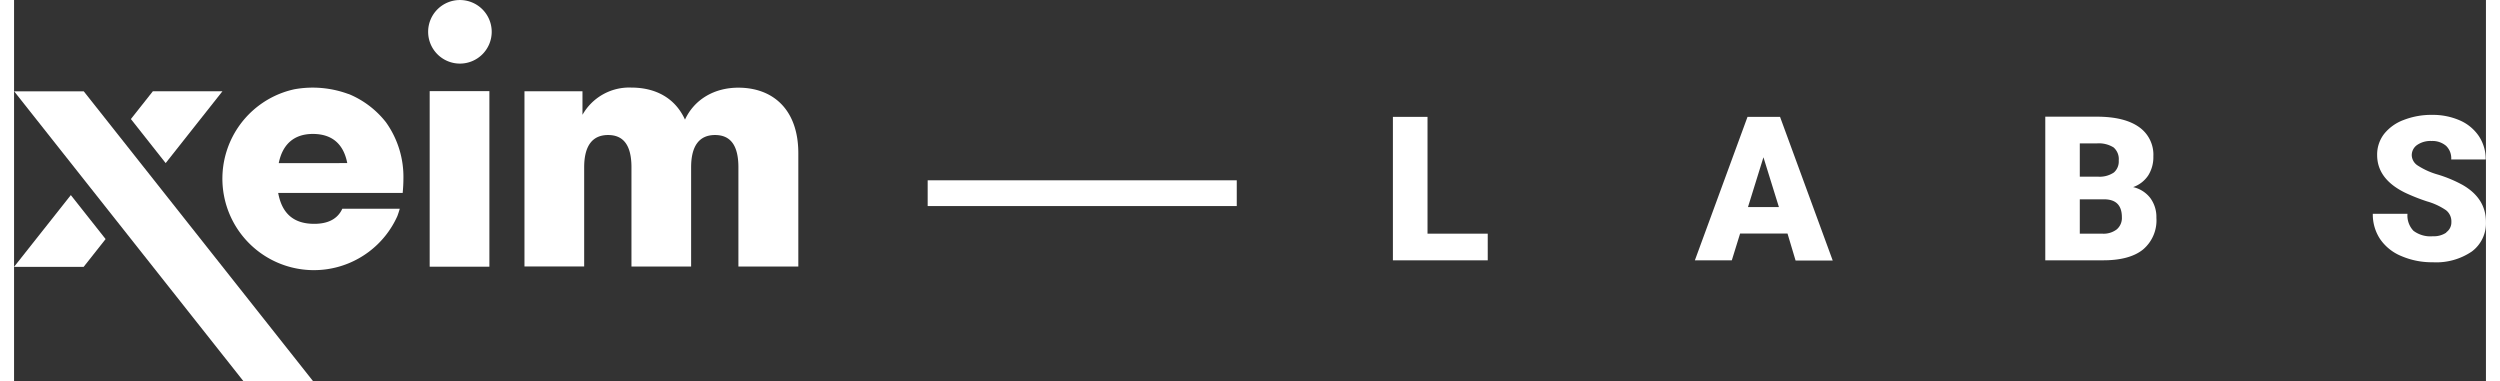
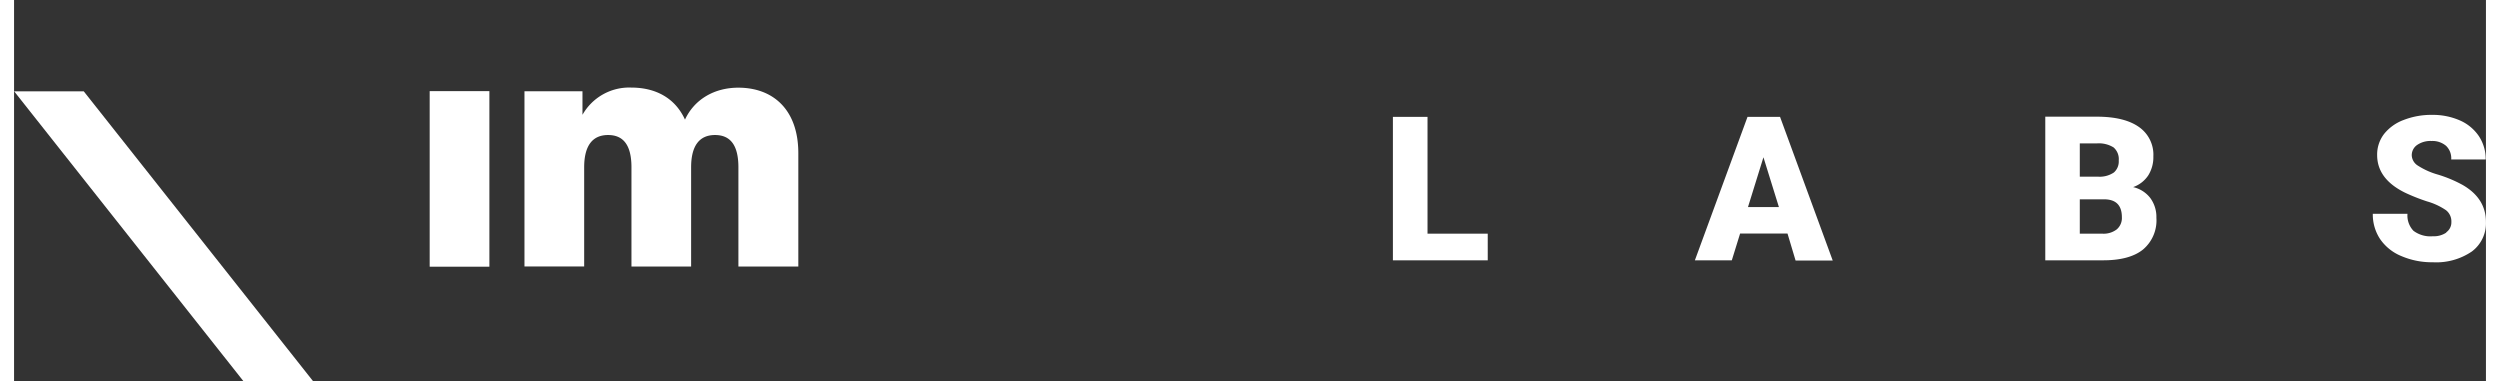
<svg xmlns="http://www.w3.org/2000/svg" viewBox="0 0 479.84 73.96" aria-hidden="true" style="fill:url(#CerosGradient_id52b127a06);" width="479px" height="73px">
  <rect x="0" y="0" width="479.84" height="73.96" fill="#333333" stroke="none" />
  <defs>
    <linearGradient class="cerosgradient" data-cerosgradient="true" id="CerosGradient_id52b127a06" gradientUnits="userSpaceOnUse" x1="50%" y1="100%" x2="50%" y2="0%">
      <stop offset="0%" stop-color="#FFFFFF" />
      <stop offset="100%" stop-color="#FFFFFF" />
    </linearGradient>
    <linearGradient />
    <style>.cls-1-5e78daeb26475{fill:none;}.cls-2-5e78daeb26475{clip-path:url(#clip-path5e78daeb26475);}.cls-3-5e78daeb26475{fill:#fff;}</style>
    <clipPath id="clip-path5e78daeb26475" transform="translate(0 0)">
      <rect class="cls-1-5e78daeb26475" width="479.84" height="73.96" style="fill:url(#CerosGradient_id52b127a06);" />
    </clipPath>
  </defs>
  <title>Asset 16x—labs</title>
  <g id="Layer_25e78daeb26475" data-name="Layer 2">
    <g id="Layer_1-25e78daeb26475" data-name="Layer 1">
      <g class="cls-2-5e78daeb26475">
        <path class="cls-3-5e78daeb26475" d="M472.16,45.14a4.3,4.3,0,0,1-2.63.72,5.45,5.45,0,0,1-3.76-1.06,4.28,4.28,0,0,1-1.16-3.3h-6.73a8.63,8.63,0,0,0,1.39,4.87,9.21,9.21,0,0,0,4.13,3.33,15,15,0,0,0,6.13,1.21,12.27,12.27,0,0,0,7.56-2.08,6.82,6.82,0,0,0,2.75-5.74q0-4.58-4.51-7.18a25.12,25.12,0,0,0-4.75-2,14.45,14.45,0,0,1-4-1.79,2.46,2.46,0,0,1-1.14-1.95,2.41,2.41,0,0,1,1-2,4.56,4.56,0,0,1,2.84-.8,4.07,4.07,0,0,1,2.82.94,3.34,3.34,0,0,1,1,2.64h6.69a8,8,0,0,0-1.32-4.52,8.57,8.57,0,0,0-3.7-3.06,13.06,13.06,0,0,0-5.39-1.07,14.74,14.74,0,0,0-5.54,1A8.73,8.73,0,0,0,460.07,26a6.55,6.55,0,0,0-1.35,4.09q0,4.65,5.41,7.31a37.16,37.16,0,0,0,4.29,1.7,12.61,12.61,0,0,1,3.66,1.7,2.75,2.75,0,0,1,1.05,2.3,2.36,2.36,0,0,1-1,2M401,27.84h3.29a5.38,5.38,0,0,1,3.27.78,3,3,0,0,1,1,2.54,2.84,2.84,0,0,1-.94,2.32,4.91,4.91,0,0,1-3.14.81H401Zm4.71,10.85q3.47,0,3.46,3.5a2.89,2.89,0,0,1-1,2.34,4.18,4.18,0,0,1-2.8.83H401V38.69Zm-.12,11.84c3.4,0,6-.72,7.69-2.1a7.39,7.39,0,0,0,2.59-6.15,6.2,6.2,0,0,0-1.17-3.82,5.83,5.83,0,0,0-3.35-2.14,5.82,5.82,0,0,0,2.93-2.26,6.65,6.65,0,0,0,1-3.69,6.55,6.55,0,0,0-2.8-5.72c-1.87-1.32-4.59-2-8.18-2h-10V50.53Zm-66-20,3,9.66h-6Zm6.24,20.05h7.21L342.81,22.68H336.5L326.28,50.53h7.17l1.61-5.2h9.2ZM274.38,22.68h-6.72V50.53h18.41V45.36H274.38Z" transform="translate(0 0)" style="fill:url(#CerosGradient_id52b127a06);" />
      </g>
-       <polygon class="cls-3-5e78daeb26475" points="0 51.8 13.51 51.8 17.77 46.41 11.02 37.87 0 51.8" style="fill:url(#CerosGradient_id52b127a06);" />
      <rect class="cls-3-5e78daeb26475" x="80.68" y="17.69" width="11.59" height="34.08" style="fill:url(#CerosGradient_id52b127a06);" />
      <g class="cls-2-5e78daeb26475">
        <path class="cls-3-5e78daeb26475" d="M152.24,51.74v-22c0-8.46-4.9-12.72-11.65-12.72-4.63,0-8.52,2.25-10.35,6.2C128.32,19,124.51,17,119.81,17a10.41,10.41,0,0,0-9.47,5.29V17.72H99.08v34h11.59V32.48c0-4.23,1.64-6.27,4.64-6.27s4.54,2,4.54,6.27V51.74h11.58V32.48c0-4.23,1.64-6.27,4.64-6.27s4.54,2,4.54,6.27V51.74Z" transform="translate(0 0)" style="fill:url(#CerosGradient_id52b127a06);" />
-         <path class="cls-3-5e78daeb26475" d="M51.38,31.67C52.13,27.91,54.45,26,58,26s5.93,1.77,6.68,5.66ZM64.93,18.26a20,20,0,0,0-10.52-.93,17.76,17.76,0,1,0,20,24.61c.17-.47.32-.91.46-1.42H63.72c-.91,2-2.8,2.93-5.45,2.93-4,0-6.27-2-7-6H75.44c.08-.91.14-1.82.14-2.72a18.21,18.21,0,0,0-3.39-11,17.8,17.8,0,0,0-7.26-5.49" transform="translate(0 0)" style="fill:url(#CerosGradient_id52b127a06);" />
-         <path class="cls-3-5e78daeb26475" d="M82.19,1.81a6.17,6.17,0,1,1,0,8.73,6.17,6.17,0,0,1,0-8.73" transform="translate(0 0)" style="fill:url(#CerosGradient_id52b127a06);" />
      </g>
-       <polygon class="cls-3-5e78daeb26475" points="40.45 17.72 26.94 17.72 22.68 23.11 29.43 31.66 40.45 17.72" style="fill:url(#CerosGradient_id52b127a06);" />
      <polygon class="cls-3-5e78daeb26475" points="0.02 17.73 44.5 73.96 58.02 73.96 13.53 17.73 0.02 17.73" style="fill:url(#CerosGradient_id52b127a06);" />
-       <rect class="cls-3-5e78daeb26475" x="177.35" y="35" width="60" height="5" style="fill:url(#CerosGradient_id52b127a06);" />
    </g>
  </g>
</svg>